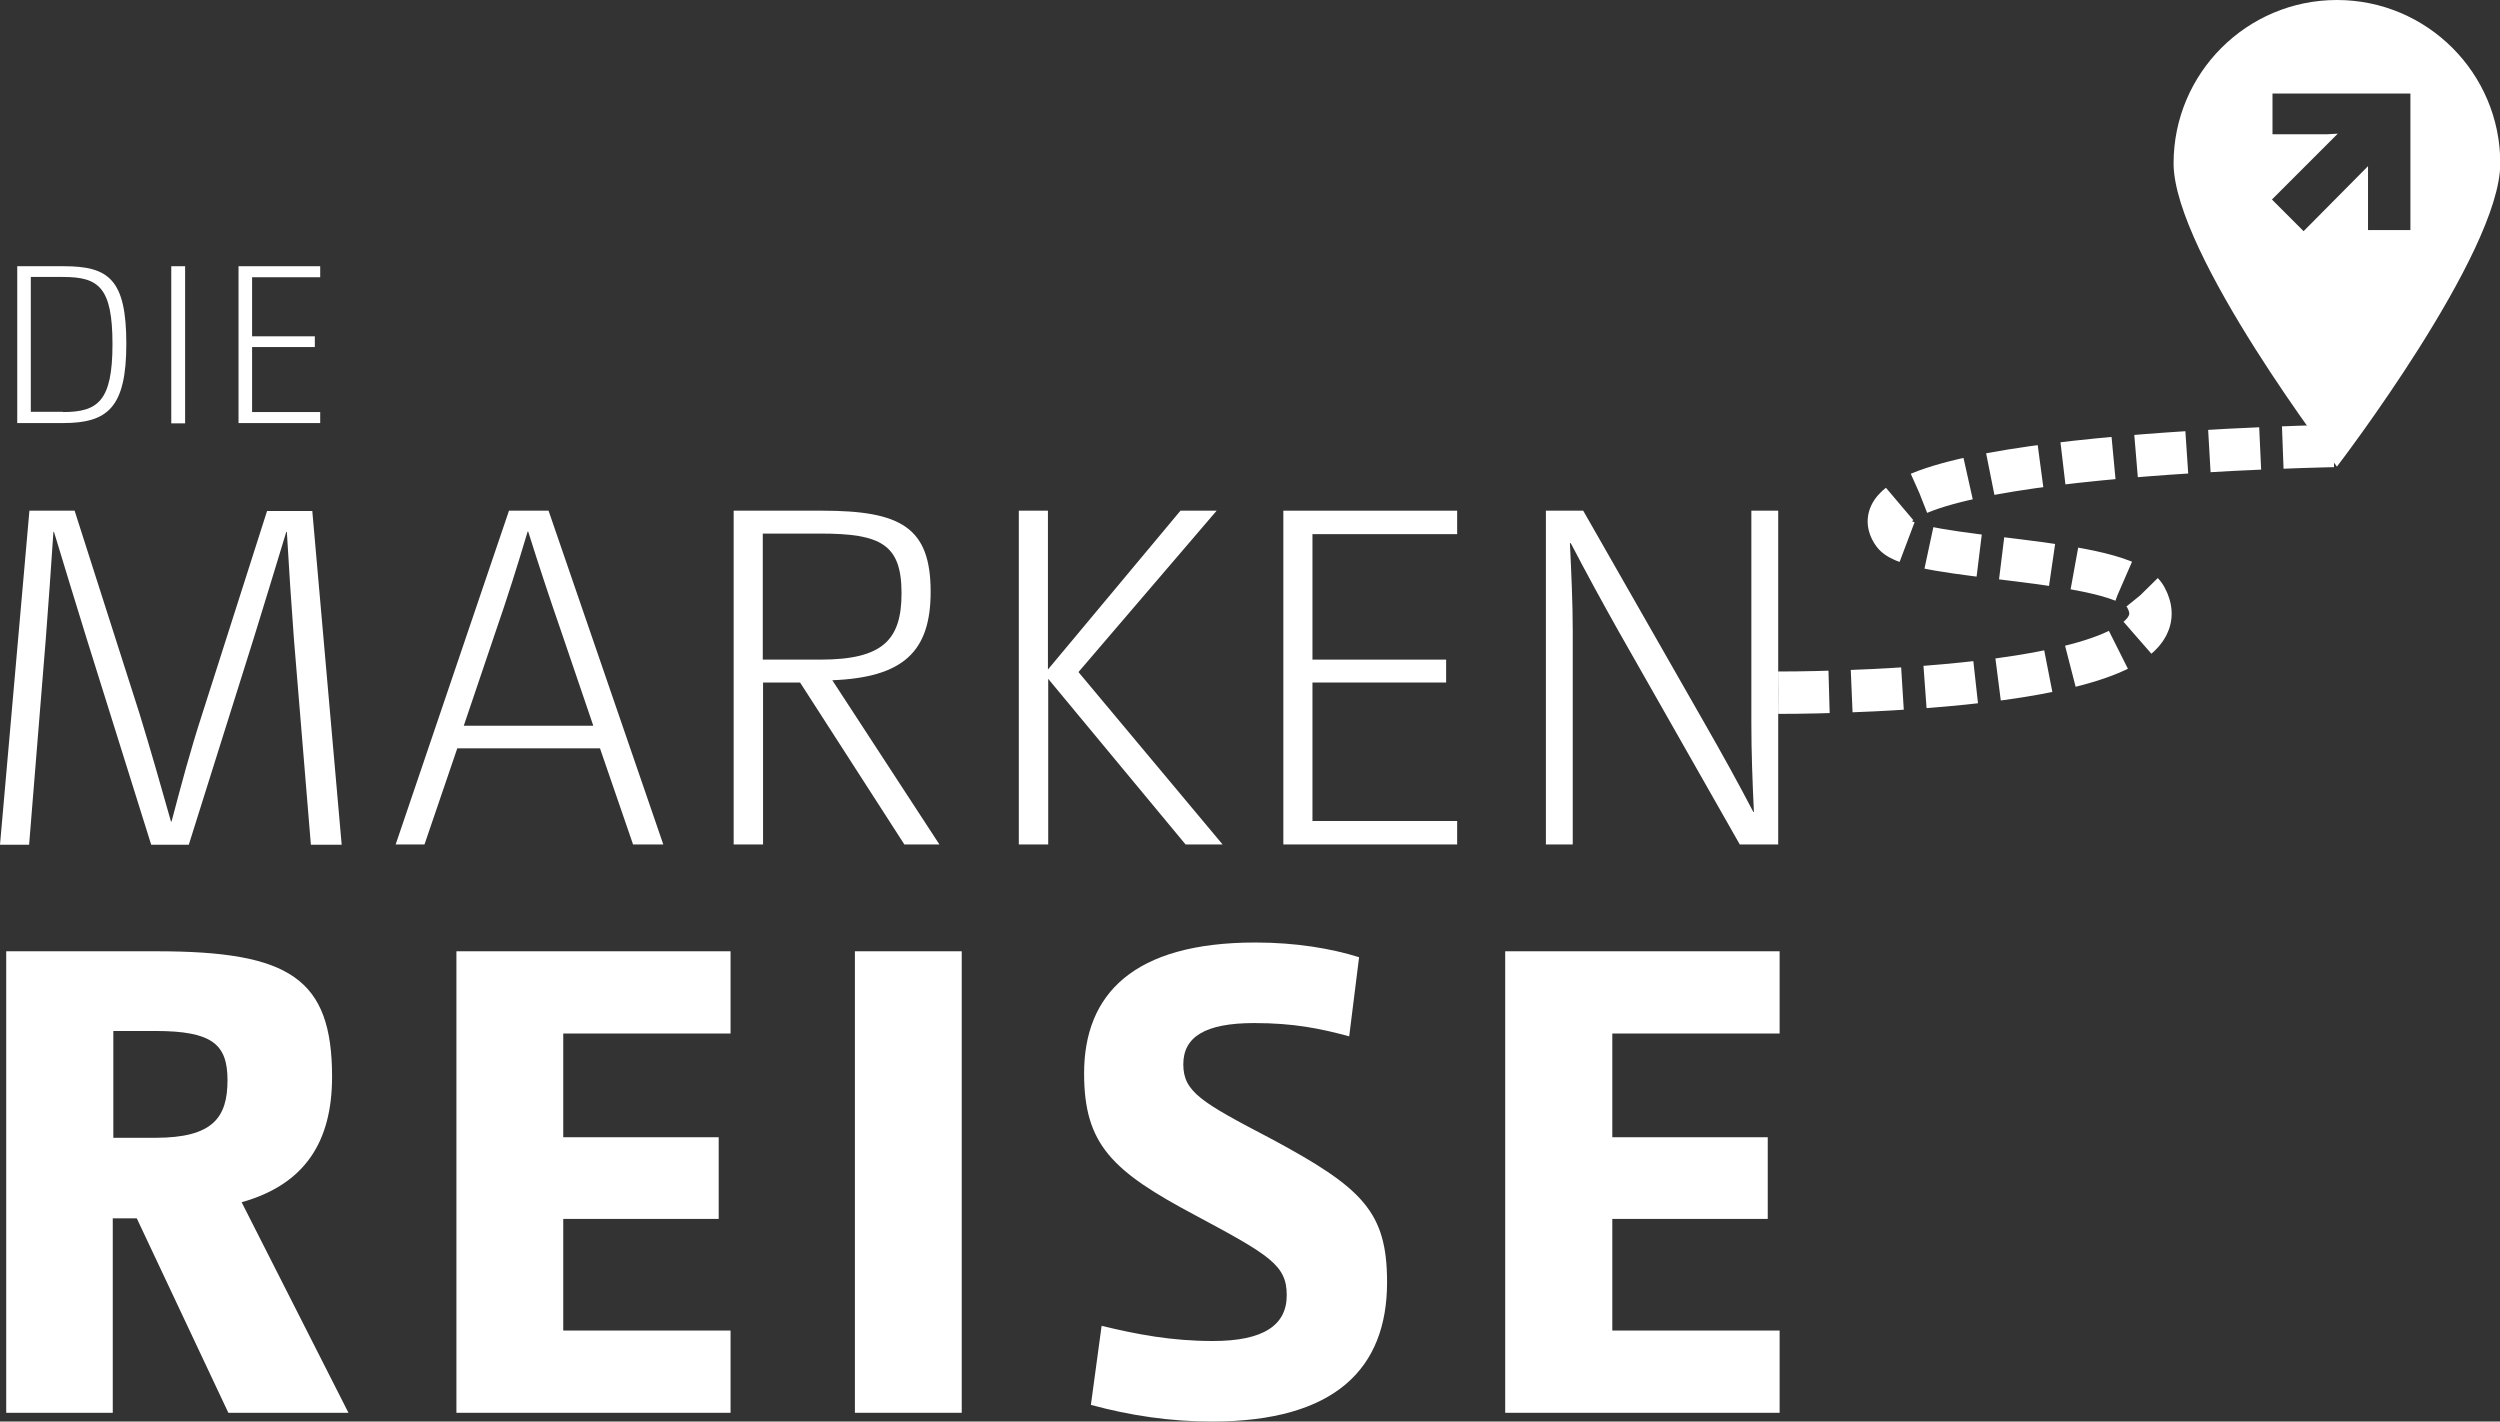
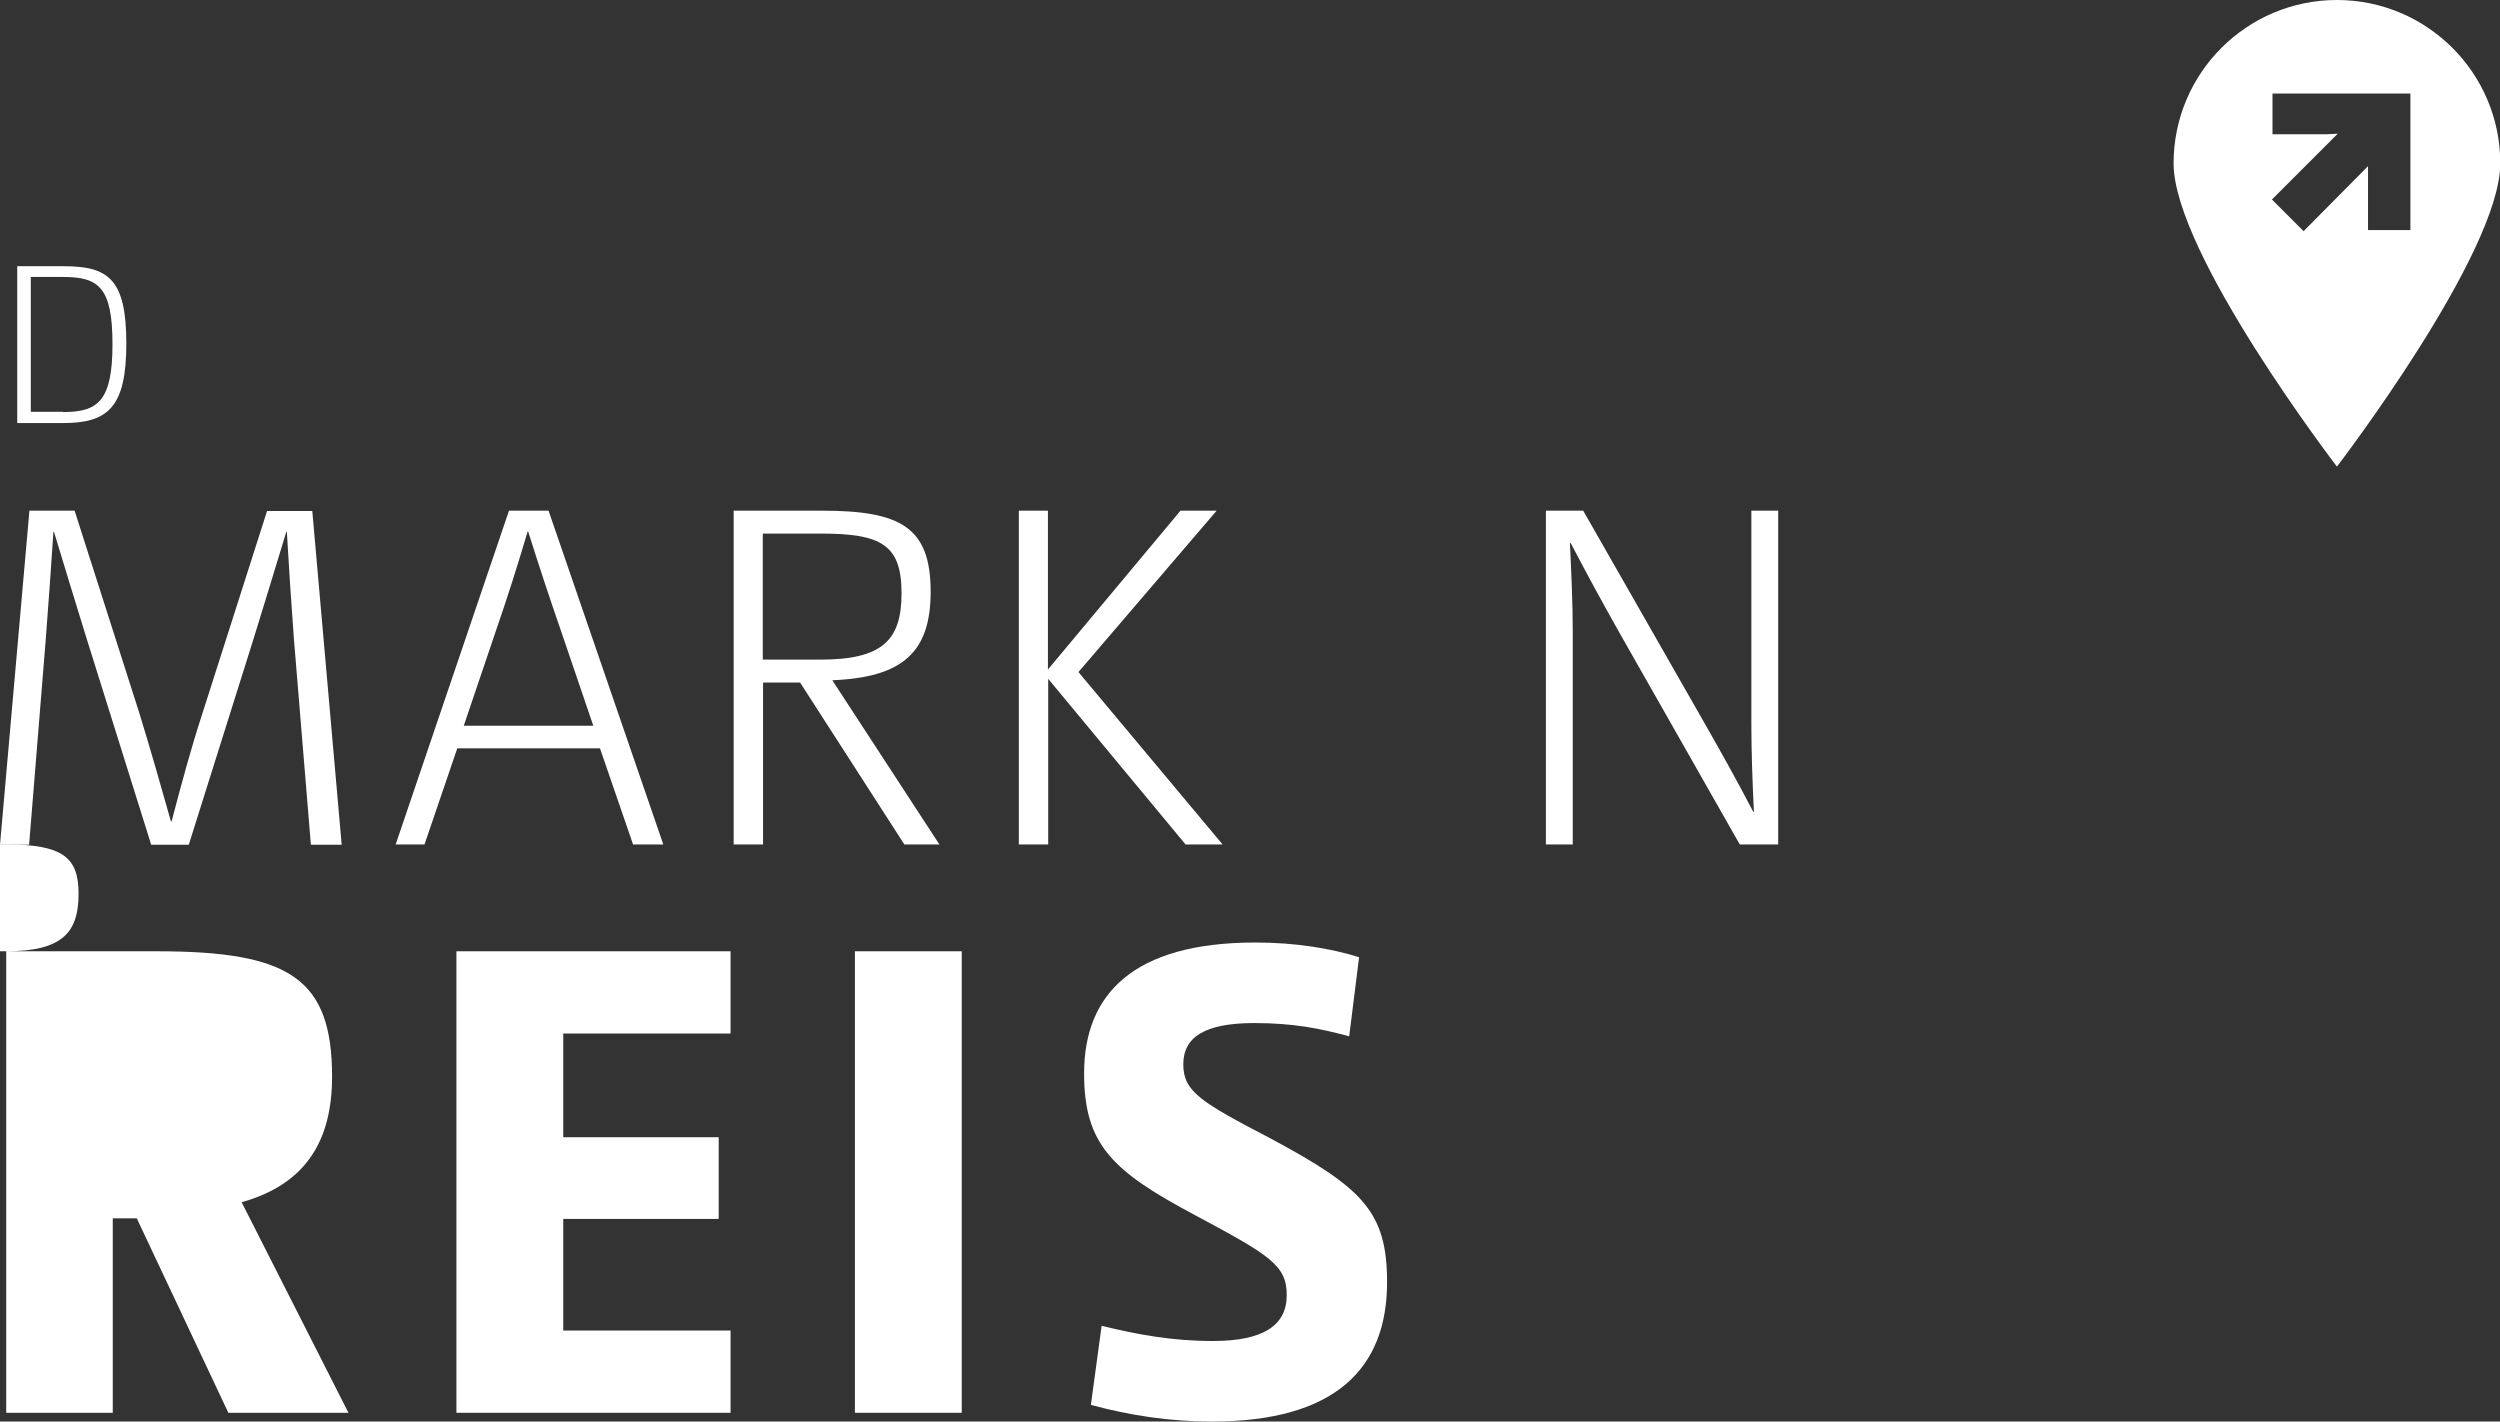
<svg xmlns="http://www.w3.org/2000/svg" id="Ebene_2" viewBox="0 0 88.46 50.3">
  <rect x="0" y="0" width="88.46" height="50.3" fill="#333333" stroke="none" />
  <defs>
    <style>.cls-1{fill:#fff;}.cls-2{fill:none;stroke:#fff;stroke-dasharray:1.8 .8;stroke-miterlimit:10;stroke-width:1.5px;}</style>
  </defs>
  <g id="Ebene_2-2">
    <path class="cls-1" d="M.61,9.42h1.65c1.58,0,2.21.46,2.21,2.74s-.67,2.81-2.25,2.81H.61v-5.56ZM2.23,14.58c1.23,0,1.75-.38,1.75-2.4s-.49-2.38-1.75-2.38h-1.14v4.77h1.14Z" />
-     <path class="cls-1" d="M6.06,9.42h.49v5.56h-.49v-5.56Z" />
-     <path class="cls-1" d="M8.44,9.42h2.89v.39h-2.41v2.09h2.22v.38h-2.22v2.3h2.41v.39h-2.89v-5.56Z" />
-     <path class="cls-1" d="M.22,33.66h5.33c4.7,0,6.2.96,6.2,4.44,0,2.3-.96,3.81-3.2,4.44l3.78,7.45h-4.25l-3.24-6.88h-.85v6.88H.22v-16.33ZM5.49,40.26c2.04,0,2.56-.71,2.56-2.04,0-1.27-.54-1.74-2.56-1.74h-1.48v3.78h1.48Z" />
+     <path class="cls-1" d="M.22,33.66h5.33c4.7,0,6.2.96,6.2,4.44,0,2.3-.96,3.81-3.2,4.44l3.78,7.45h-4.25l-3.24-6.88h-.85v6.88H.22v-16.33Zc2.04,0,2.56-.71,2.56-2.04,0-1.27-.54-1.74-2.56-1.74h-1.48v3.78h1.48Z" />
    <path class="cls-1" d="M16.15,33.66h9.7v2.91h-5.92v3.67h5.5v2.89h-5.5v3.95h5.92v2.91h-9.7v-16.33Z" />
    <path class="cls-1" d="M30.25,33.66h3.78v16.33h-3.78v-16.33Z" />
    <path class="cls-1" d="M38.97,46.91c1.27.31,2.49.54,3.95.54,1.79,0,2.61-.56,2.61-1.62s-.59-1.41-3.22-2.82c-2.96-1.57-3.95-2.51-3.95-5.03,0-2.8,1.74-4.63,6.06-4.63,1.43,0,2.68.21,3.67.52l-.35,2.8c-1.03-.28-1.97-.47-3.36-.47-1.74,0-2.51.49-2.51,1.46s.63,1.34,3.1,2.63c3.24,1.74,4.11,2.58,4.11,5.08,0,3.05-1.83,4.93-6.2,4.93-1.46,0-2.89-.21-4.28-.59l.38-2.8Z" />
-     <path class="cls-1" d="M53.26,33.66h9.71v2.91h-5.92v3.67h5.5v2.89h-5.5v3.95h5.92v2.91h-9.71v-16.33Z" />
    <path class="cls-1" d="M1.04,18.07h1.6l2.29,7.16c.41,1.34.73,2.46,1.12,3.84h.02c.36-1.36.66-2.5,1.09-3.82l2.29-7.17h1.6l1.04,11.81h-1.09l-.6-7.28c-.1-1.34-.17-2.43-.25-3.79h-.02c-.39,1.29-.75,2.46-1.16,3.79l-2.29,7.28h-1.33l-2.28-7.28c-.41-1.33-.78-2.53-1.16-3.79h-.02c-.08,1.26-.17,2.45-.27,3.79l-.59,7.28H0l1.04-11.81Z" />
    <path class="cls-1" d="M18.02,18.07h1.39l4.06,11.81h-1.07l-1.17-3.4h-5.05l-1.16,3.4h-1.02l4.01-11.81ZM20.99,25.67l-1.11-3.26c-.46-1.33-.8-2.36-1.19-3.6h-.02c-.37,1.24-.7,2.29-1.16,3.62l-1.1,3.25h4.57Z" />
    <path class="cls-1" d="M25.96,18.07h3.13c2.79,0,3.84.59,3.84,2.87,0,2.12-.97,3.03-3.48,3.13l3.79,5.81h-1.24l-3.69-5.73h-1.31v5.73h-1.04v-11.81ZM29.03,23.34c2.21,0,2.87-.7,2.87-2.35,0-1.73-.73-2.11-2.87-2.11h-2.04v4.46h2.04Z" />
    <path class="cls-1" d="M36.04,18.07h1.04v5.62l4.69-5.62h1.28l-4.89,5.71,5.1,6.1h-1.31l-4.86-5.86v5.86h-1.04v-11.81Z" />
-     <path class="cls-1" d="M45.41,18.07h6.15v.83h-5.12v4.44h4.73v.81h-4.73v4.9h5.12v.83h-6.15v-11.81Z" />
    <path class="cls-1" d="M54.69,18.07h1.33l4.3,7.53c.6,1.05,1.14,2.02,1.72,3.13h.02c-.05-1.07-.09-2.11-.09-3.13v-7.53h.95v11.81h-1.36l-4.28-7.53c-.59-1.05-1.12-2.02-1.7-3.13h-.03c.05,1.07.1,2.11.1,3.13v7.53h-.95v-11.81Z" />
    <path class="cls-1" d="M82.69,0c-3.19,0-5.78,2.59-5.78,5.78s5.78,10.73,5.78,10.73c0,0,5.78-7.54,5.78-10.73s-2.59-5.78-5.78-5.78ZM85.29,8.14h-1.5v-2.26s-2.28,2.3-2.28,2.3l-1.12-1.12,2.33-2.33-.37.02h-1.94v-1.44h4.88v4.83Z" />
-     <path class="cls-2" d="M62.92,24.51s14.93.07,13-3.39c-.81-1.45-8.22-1.25-8.92-2.23-2.07-2.86,16.05-3.12,16.05-3.12" />
  </g>
</svg>